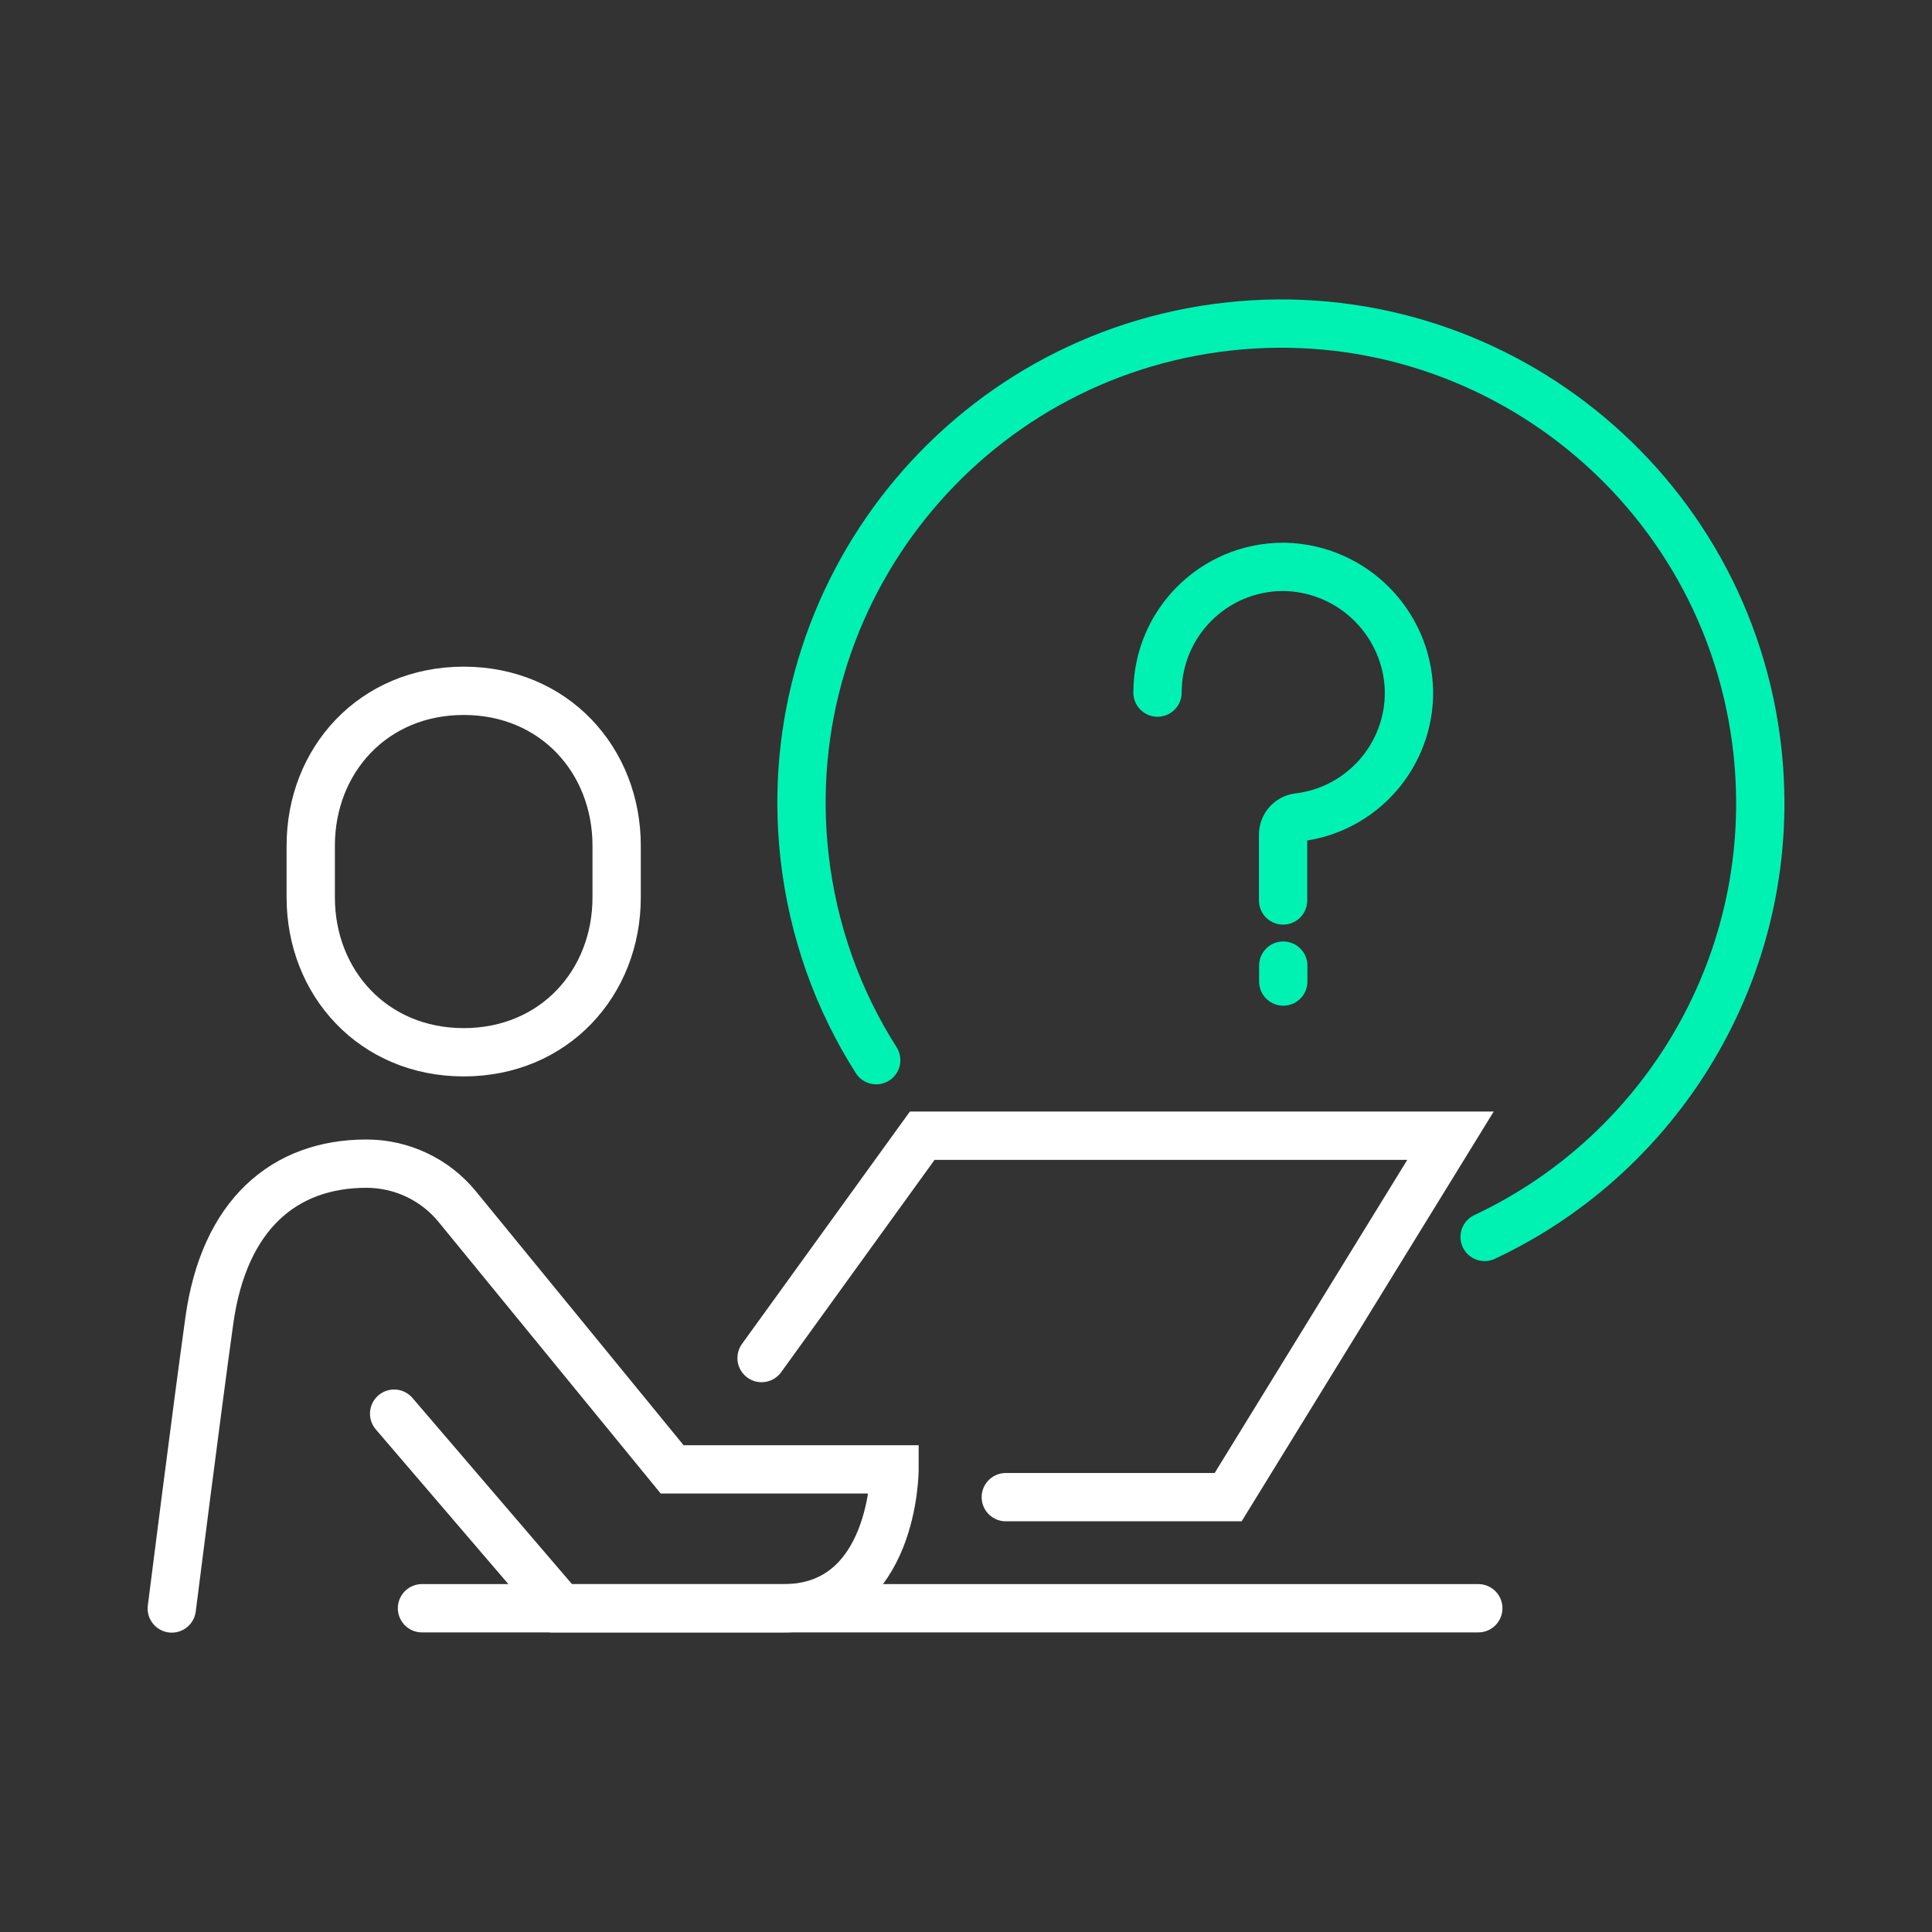
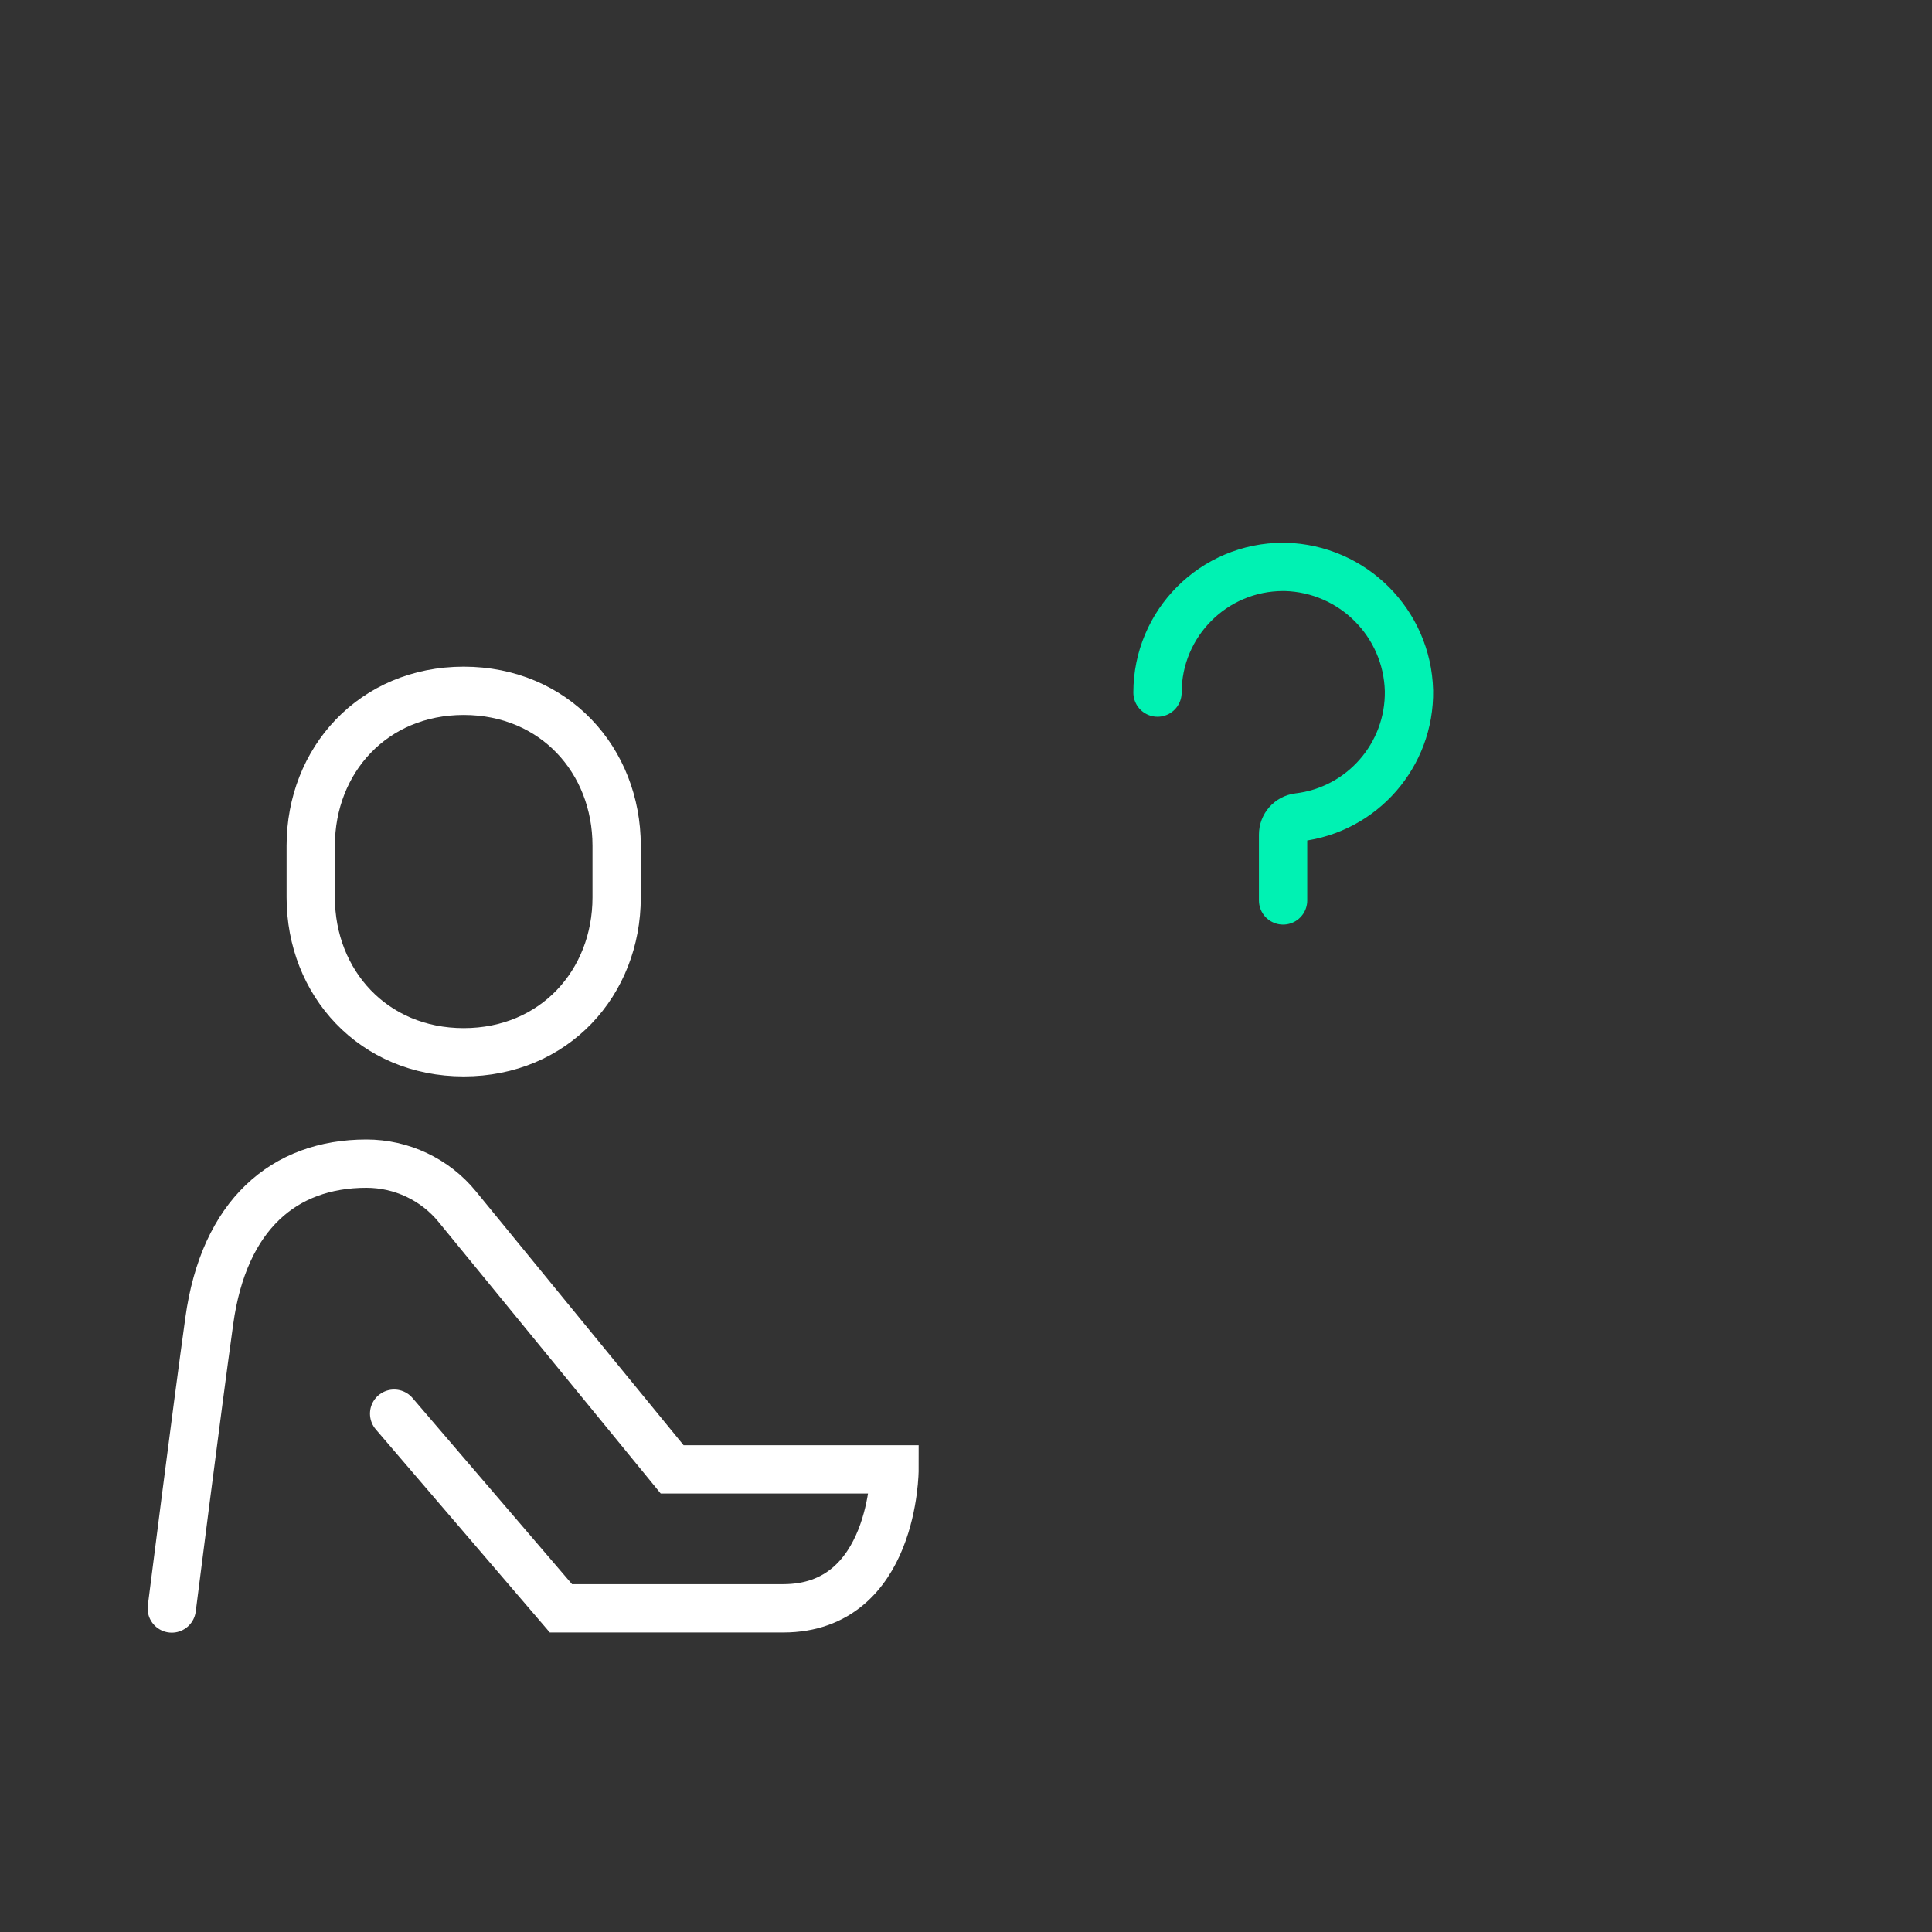
<svg xmlns="http://www.w3.org/2000/svg" width="80" height="80" viewBox="0 0 80 80" fill="none">
  <rect x="0" y="0" width="80" height="80" fill="#333333" stroke="none" />
-   <path d="M31.535 56.234L38.188 47.027H60.062L50.855 61.994H41.648" stroke="white" stroke-width="2" stroke-linecap="round" />
-   <path d="M17.473 66.594H61.213" stroke="white" stroke-width="2" stroke-linecap="round" />
-   <path d="M19.201 43.572C15.46 43.572 12.867 40.699 12.867 37.159V35.019C12.867 31.479 15.454 28.605 19.201 28.605C22.947 28.605 25.534 31.479 25.534 35.019V37.159C25.534 40.699 22.947 43.572 19.201 43.572Z" stroke="white" stroke-width="2" stroke-linecap="round" />
+   <path d="M19.201 43.572C15.46 43.572 12.867 40.699 12.867 37.159V35.019C12.867 31.479 15.454 28.605 19.201 28.605C22.947 28.605 25.534 31.479 25.534 35.019V37.159C25.534 40.699 22.947 43.572 19.201 43.572" stroke="white" stroke-width="2" stroke-linecap="round" />
  <path d="M16.32 58.537L23.227 66.597H32.433C37.04 66.597 37.04 60.844 37.04 60.844H27.833L18.933 49.964C18.013 48.837 16.627 48.184 15.173 48.184C11.76 48.184 9.273 50.304 8.667 54.69C8.14 58.47 7.113 66.604 7.113 66.604" stroke="white" stroke-width="2" stroke-linecap="round" />
-   <path d="M36.282 43.9C34.702 41.419 33.655 38.546 33.309 35.426C32.108 24.533 39.968 14.726 50.862 13.52C61.755 12.319 71.562 20.18 72.769 31.073C73.722 39.739 68.948 47.713 61.475 51.219" stroke="#00F2B3" stroke-width="2" stroke-linecap="round" />
  <path d="M47.93 28.679C47.93 25.806 50.256 23.473 53.136 23.473C53.163 23.473 53.19 23.473 53.216 23.473C56.016 23.546 58.27 25.799 58.343 28.599C58.383 31.266 56.403 33.533 53.756 33.846C53.396 33.893 53.13 34.199 53.13 34.559V37.286" stroke="#00F2B3" stroke-width="2" stroke-linecap="round" />
-   <path d="M53.137 39.984V40.644" stroke="#00F2B3" stroke-width="2" stroke-linecap="round" />
</svg>